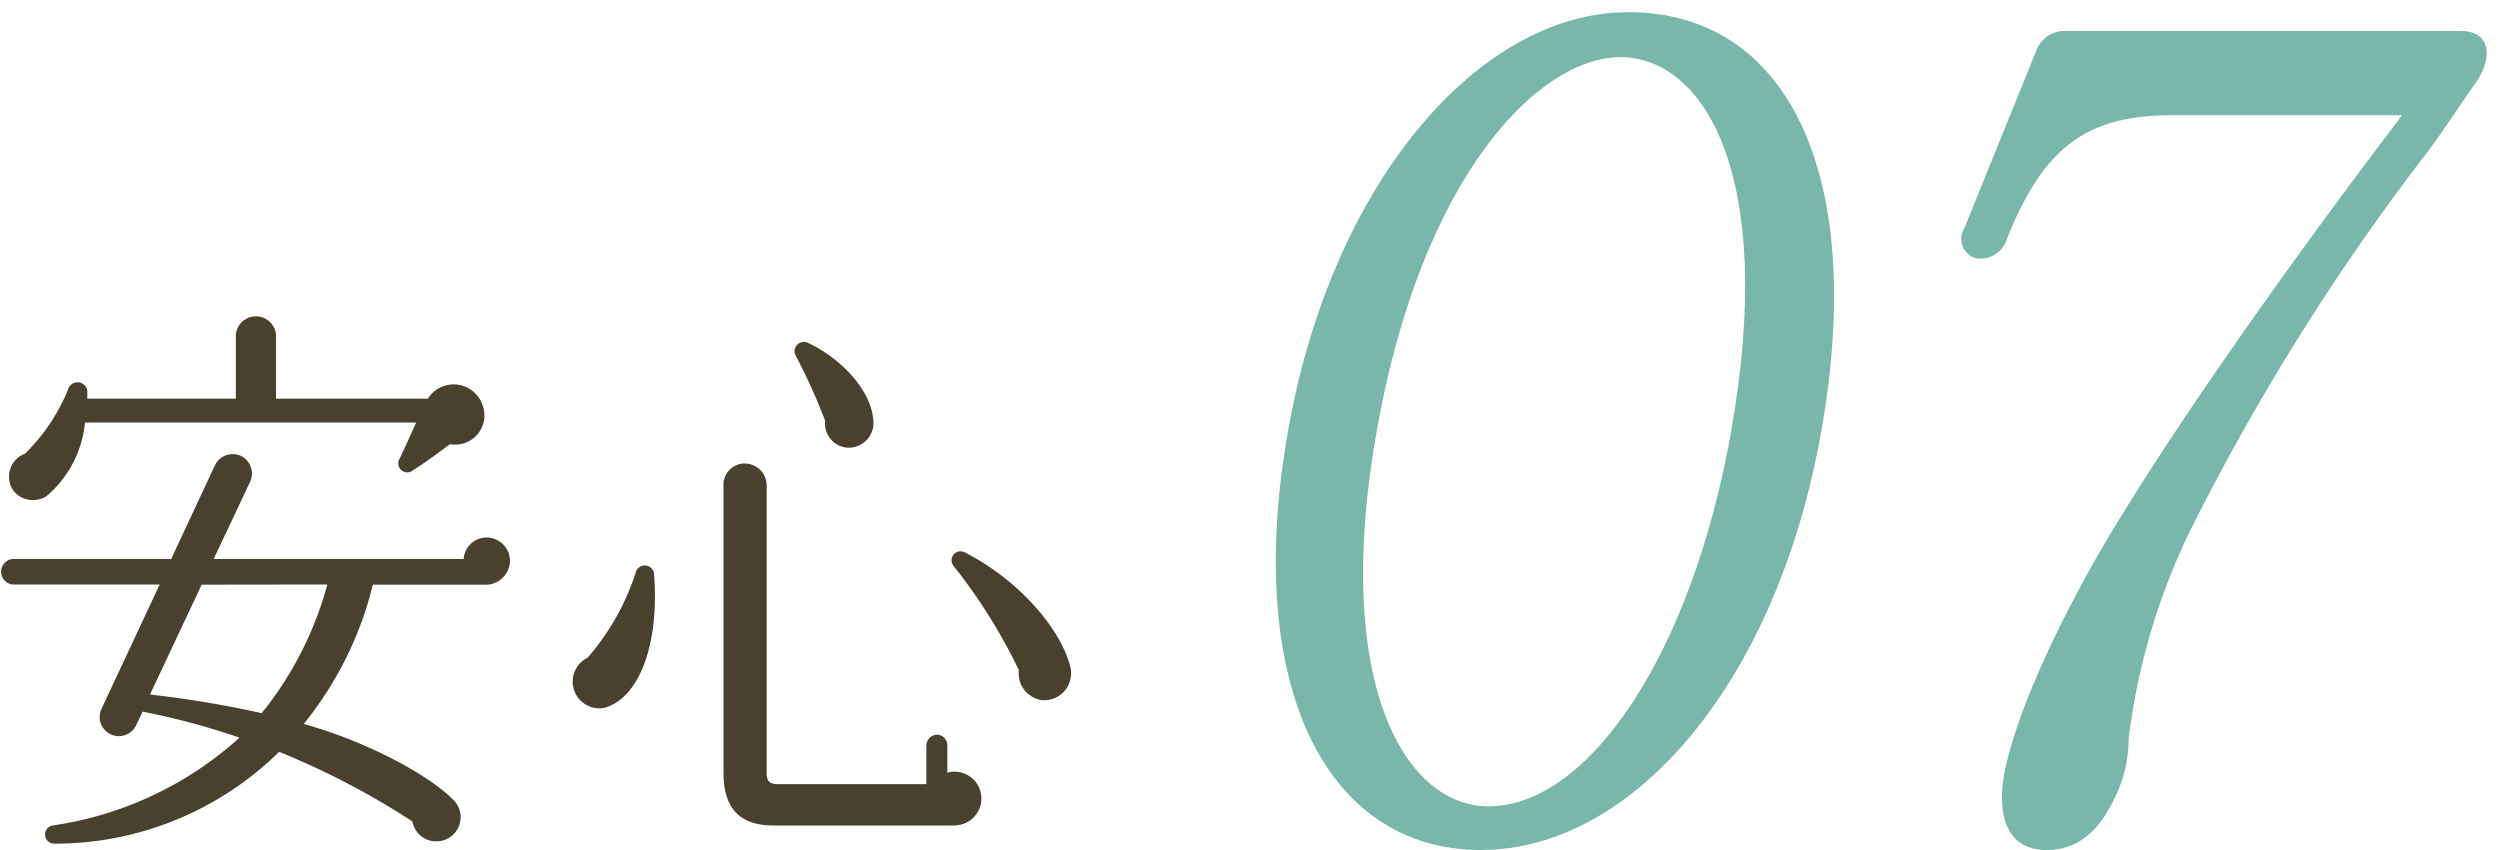
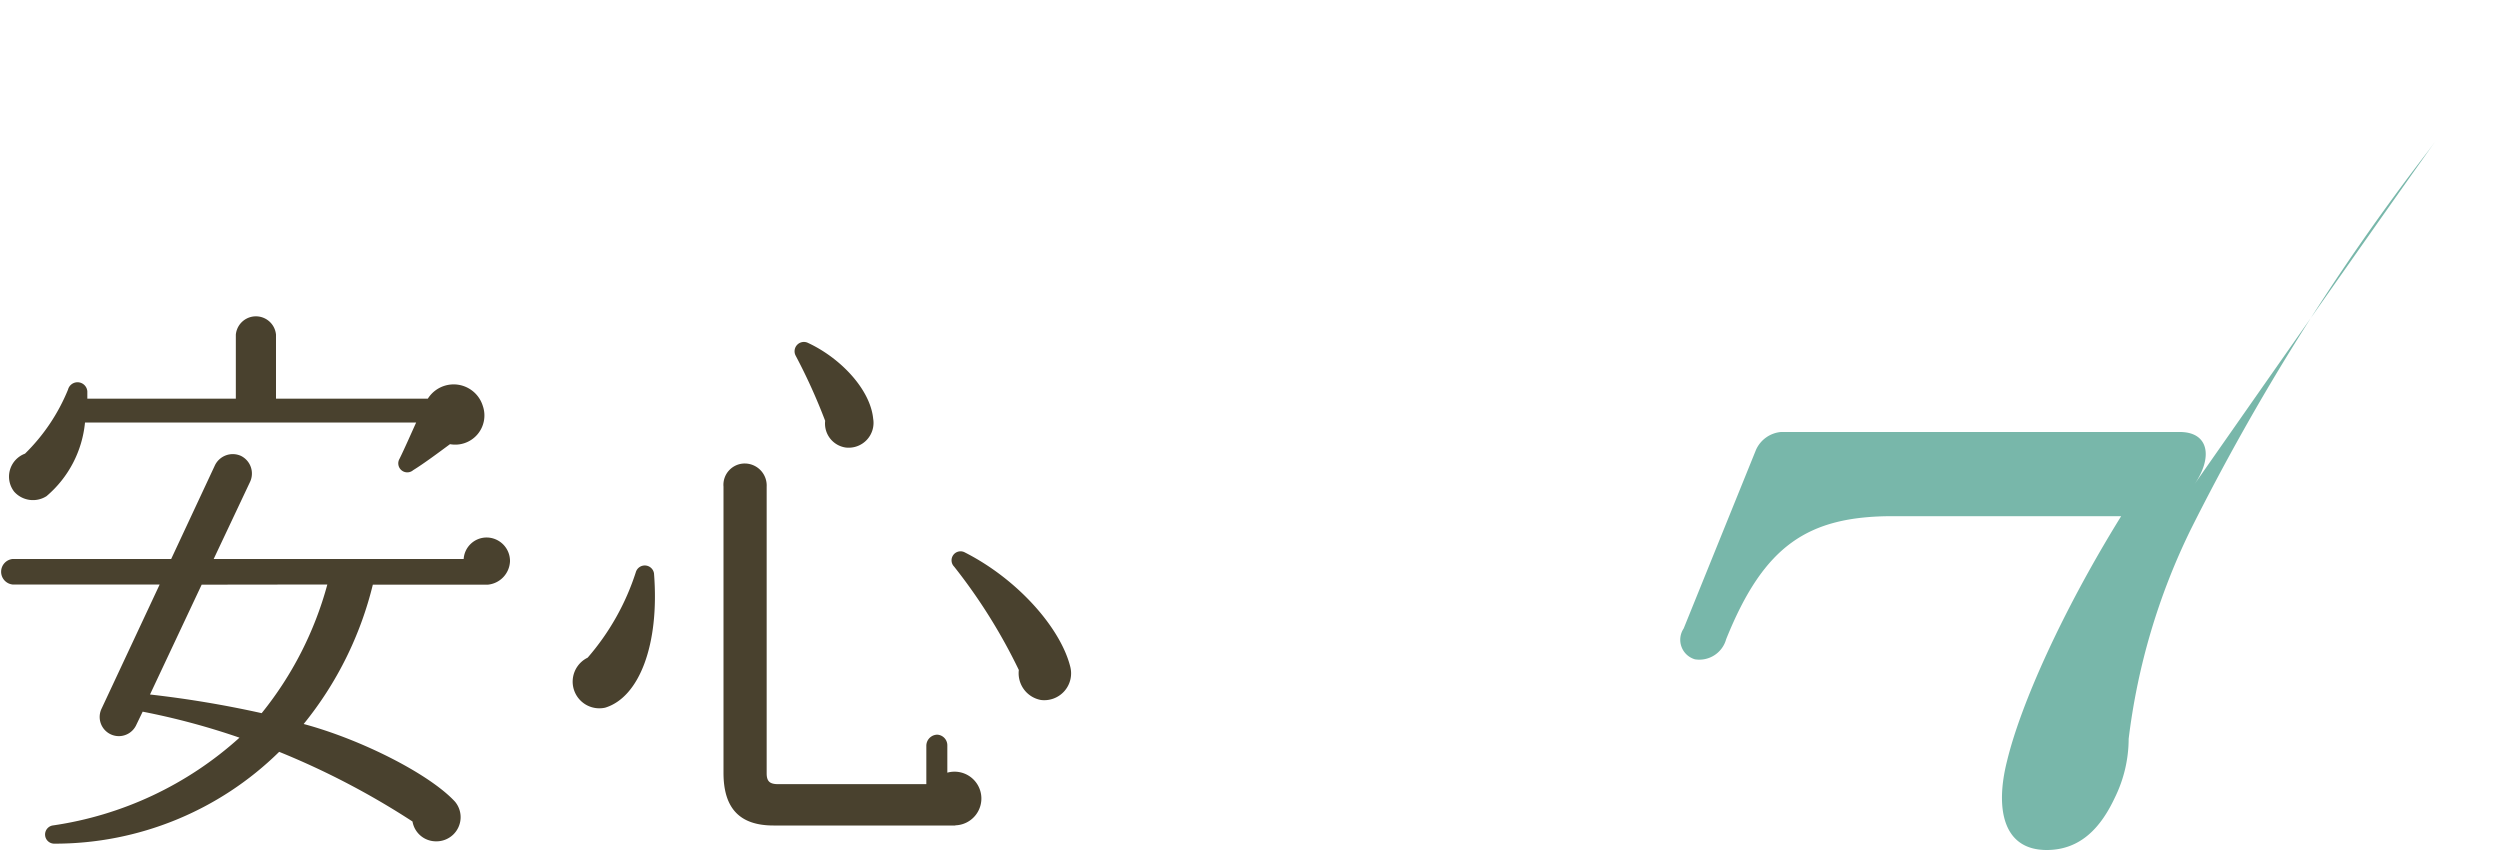
<svg xmlns="http://www.w3.org/2000/svg" viewBox="0 0 150 51">
  <defs>
    <style>.cls-1{fill:none;}.cls-2{fill:#49412e;}.cls-3{fill:#78b7aa;}</style>
  </defs>
  <title>anshin07</title>
  <g id="レイヤー_2" data-name="レイヤー 2">
    <g id="contents">
-       <rect class="cls-1" width="150" height="51" />
      <path class="cls-2" d="M29.27,35.08h-6.9a21.25,21.25,0,0,1-4.15,8.36c3.43.92,7.55,3,9.08,4.66a1.45,1.45,0,0,1-1.12,2.38,1.43,1.43,0,0,1-1.43-1.19,47.1,47.1,0,0,0-8-4.18,19.19,19.19,0,0,1-13.5,5.51.55.55,0,0,1-.1-1.09,21.26,21.26,0,0,0,11.22-5.27,43.05,43.05,0,0,0-5.81-1.56l-.41.85a1.15,1.15,0,0,1-2.07-1l3.5-7.48H.75a.77.77,0,0,1,0-1.53h9.52l2.62-5.61a1.19,1.19,0,0,1,1.56-.58A1.18,1.18,0,0,1,15,28.92l-2.18,4.62h15a1.38,1.38,0,0,1,1.39-1.29,1.41,1.41,0,0,1,1.39,1.43A1.47,1.47,0,0,1,29.27,35.08ZM27,26.65c-.65.48-1.56,1.16-2.21,1.56a.54.54,0,0,1-.82-.68c.27-.54.75-1.63,1-2.18H5.1a6.62,6.62,0,0,1-2.31,4.42A1.51,1.51,0,0,1,.85,29.5a1.47,1.47,0,0,1,.65-2.28,11.43,11.43,0,0,0,2.58-3.84.59.59,0,0,1,1.16.1v.44h8.91V20.08a1.21,1.21,0,0,1,2.41,0v3.84h9.11a1.83,1.83,0,0,1,3.3.44A1.75,1.75,0,0,1,27,26.65ZM12.1,35.08,9,41.67a63.75,63.75,0,0,1,6.7,1.12,21,21,0,0,0,3.94-7.72Z" />
      <path class="cls-2" d="M36.31,42.46a1.6,1.6,0,0,1-1.05-3,14.68,14.68,0,0,0,2.89-5.13.56.56,0,0,1,1.09.07C39.58,38.68,38.35,41.84,36.31,42.46Zm21,7.07H46.41c-2,0-3-1-3-3.16V29.2a1.28,1.28,0,0,1,1.29-1.39A1.32,1.32,0,0,1,46,29.2V46.4c0,.51.21.65.71.65h8.87V44.73a.67.67,0,0,1,.65-.65.64.64,0,0,1,.61.65v1.63a1.61,1.61,0,1,1,.48,3.16ZM50.73,26.85a1.45,1.45,0,0,1-1.22-1.6,34.79,34.79,0,0,0-1.77-3.91.56.56,0,0,1,.71-.78c2,.92,3.77,2.82,3.94,4.56A1.49,1.49,0,0,1,50.73,26.85ZM62.46,42a1.63,1.63,0,0,1-1.33-1.8A33.29,33.29,0,0,0,57.25,34a.54.54,0,0,1,.65-.85c3.2,1.63,5.75,4.56,6.32,6.87A1.61,1.61,0,0,1,62.46,42Z" />
-       <path class="cls-3" d="M88.85,51c-9.3,0-14.27-9.87-11.57-25.13C79.89,11,88.7.73,97.71.73c9.45,0,14.32,9.59,11.57,25.13C106.63,40.92,98,51,88.85,51ZM97.23,3.43c-4.9,0-11.92,7.1-14.63,22.44s1.8,22.51,6.7,22.51c6,0,12.2-9.09,14.57-22.51C106.62,10.32,102.14,3.43,97.23,3.43Z" />
-       <path class="cls-3" d="M145.6,9.18a139.47,139.47,0,0,0-14.15,22.58,39.31,39.31,0,0,0-3.73,12.57,8.05,8.05,0,0,1-.84,3.55c-.8,1.7-2,3.12-4.08,3.12-2.67,0-3.08-2.56-2.38-5.33.82-3.41,3.32-9,6.85-14.7C132.12,23.1,139,13.65,144.13,6.91h-13.7c-5.12,0-7.74,1.77-10,7.38a1.67,1.67,0,0,1-1.87,1.21,1.22,1.22,0,0,1-.68-1.85l4.34-10.72a1.82,1.82,0,0,1,1.49-1.07h23.94c1.73,0,2,1.49.89,3.12C147.94,5.77,146.64,7.83,145.6,9.18Z" />
+       <path class="cls-3" d="M145.6,9.18a139.47,139.47,0,0,0-14.15,22.58,39.31,39.31,0,0,0-3.73,12.57,8.05,8.05,0,0,1-.84,3.55c-.8,1.7-2,3.12-4.08,3.12-2.67,0-3.08-2.56-2.38-5.33.82-3.41,3.32-9,6.85-14.7h-13.7c-5.12,0-7.74,1.77-10,7.38a1.67,1.67,0,0,1-1.87,1.21,1.22,1.22,0,0,1-.68-1.85l4.34-10.72a1.82,1.82,0,0,1,1.49-1.07h23.94c1.73,0,2,1.49.89,3.12C147.94,5.77,146.64,7.83,145.6,9.18Z" />
    </g>
  </g>
</svg>